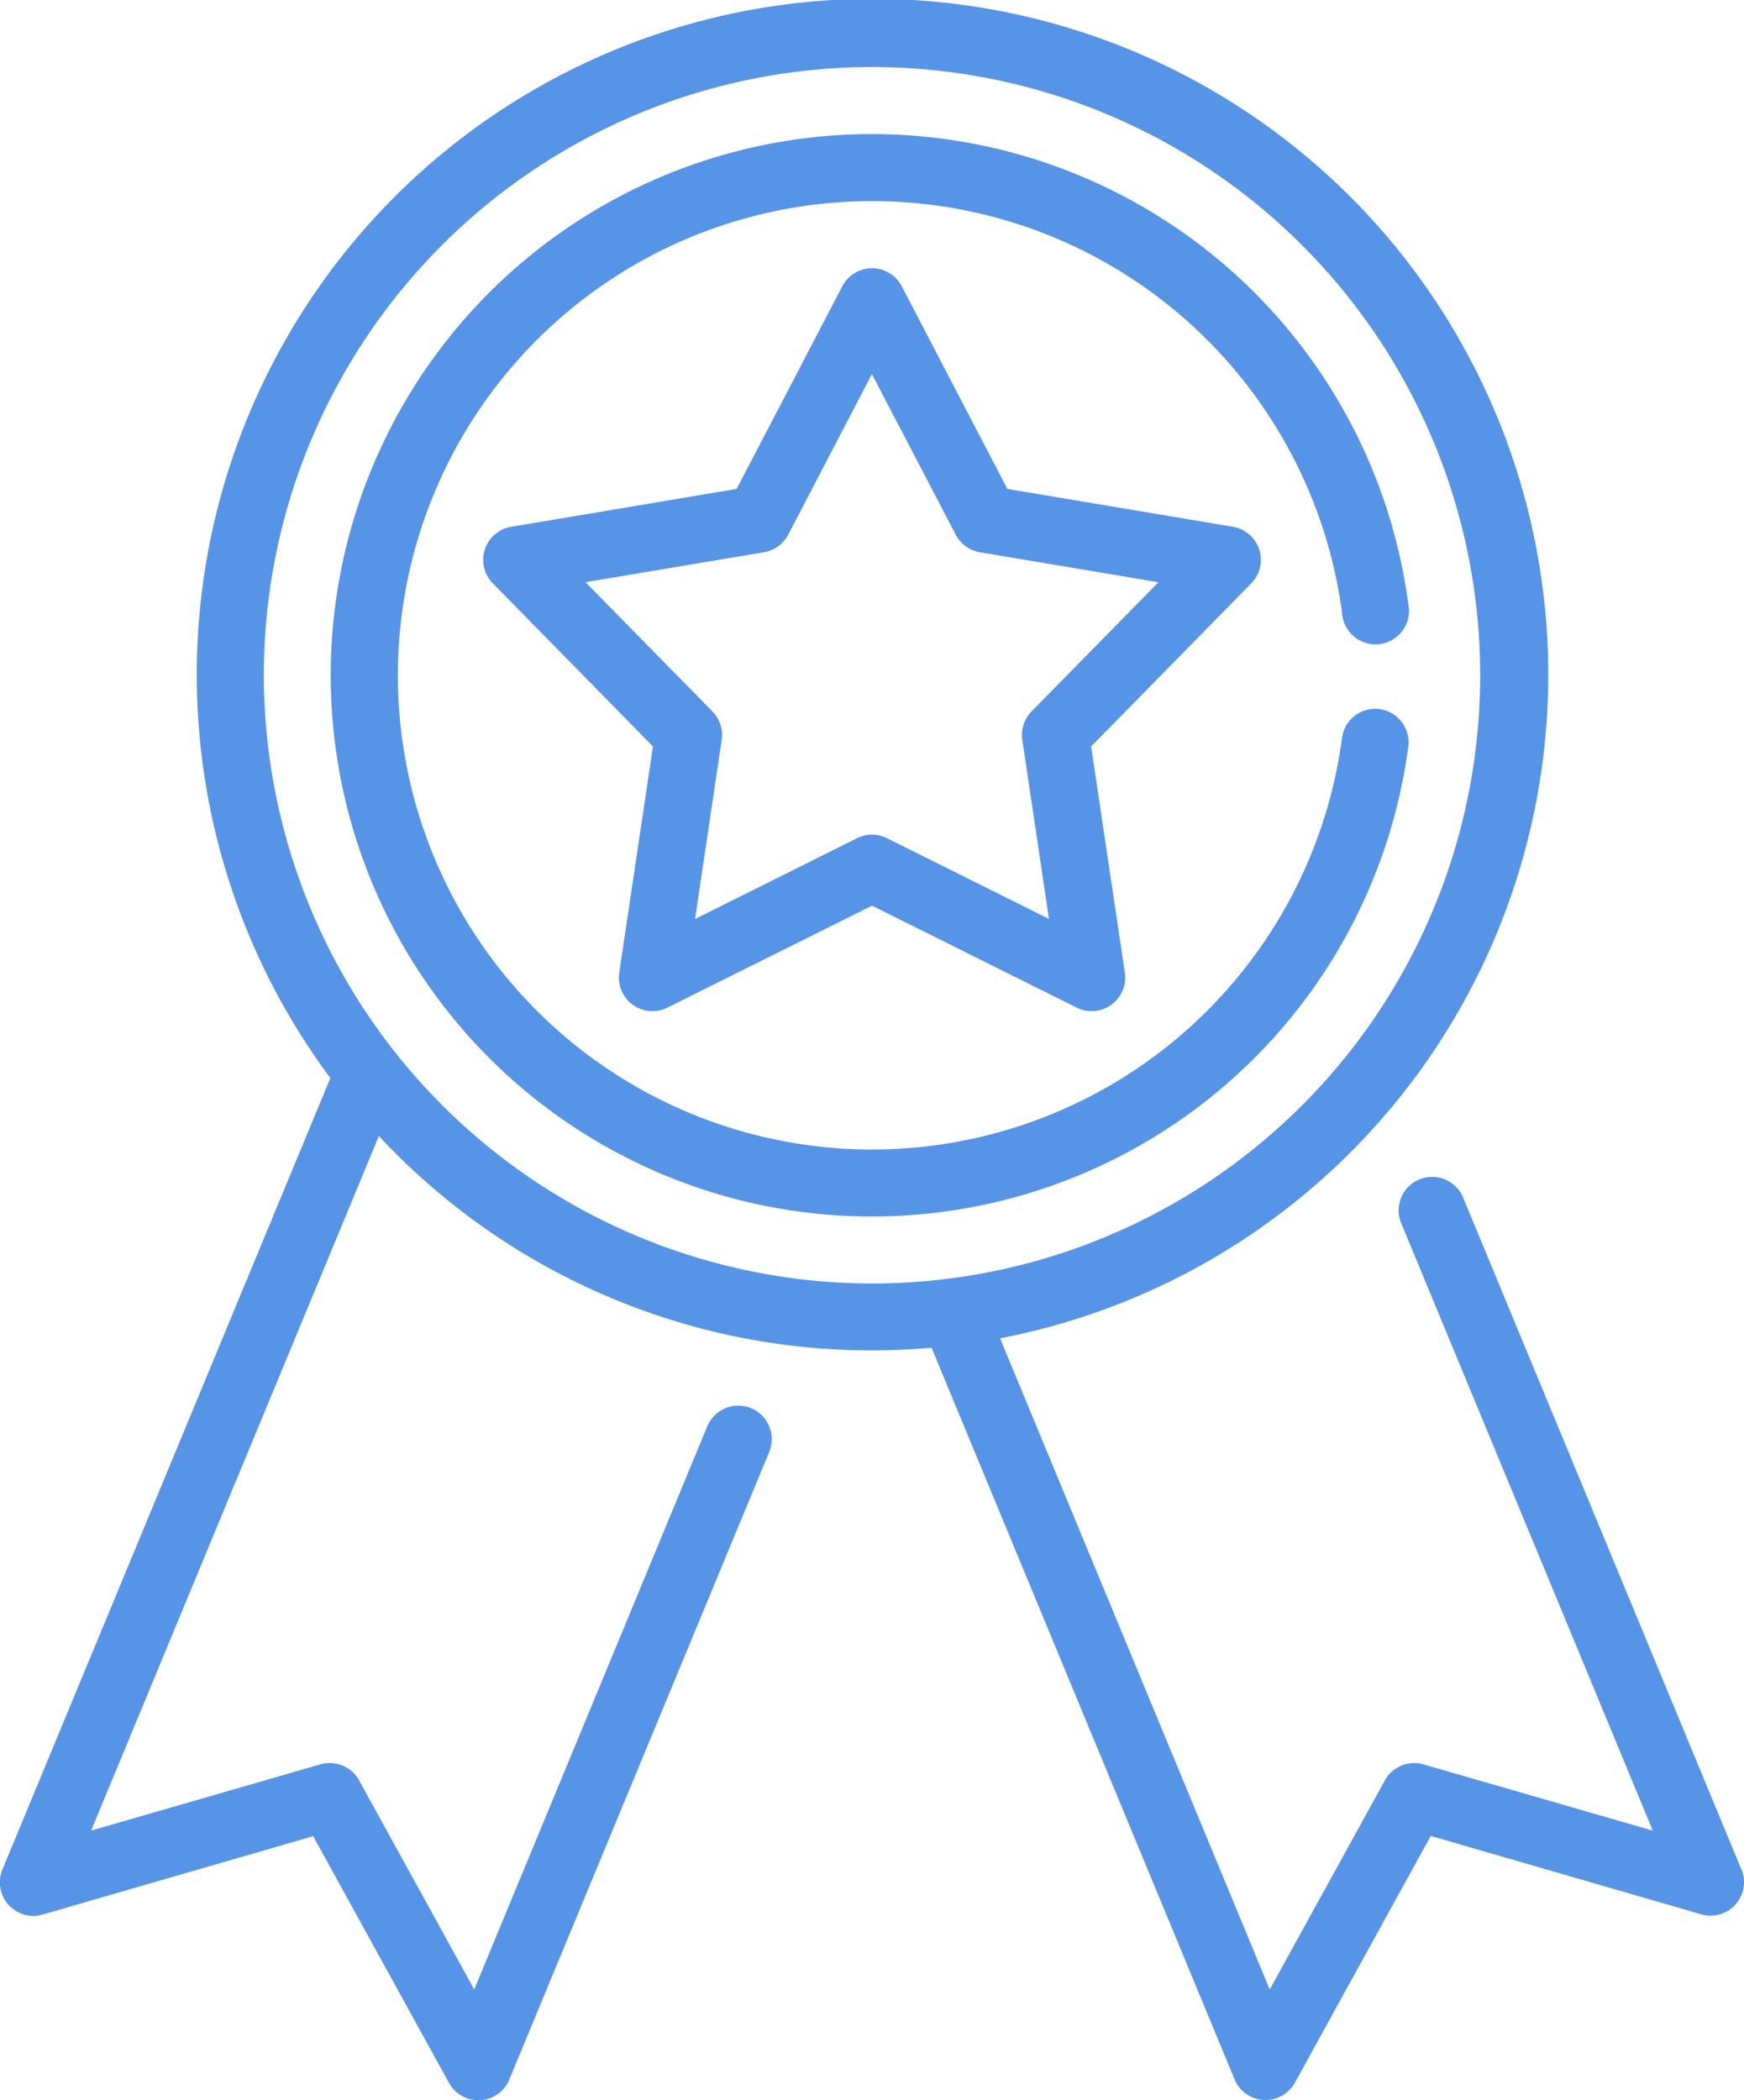
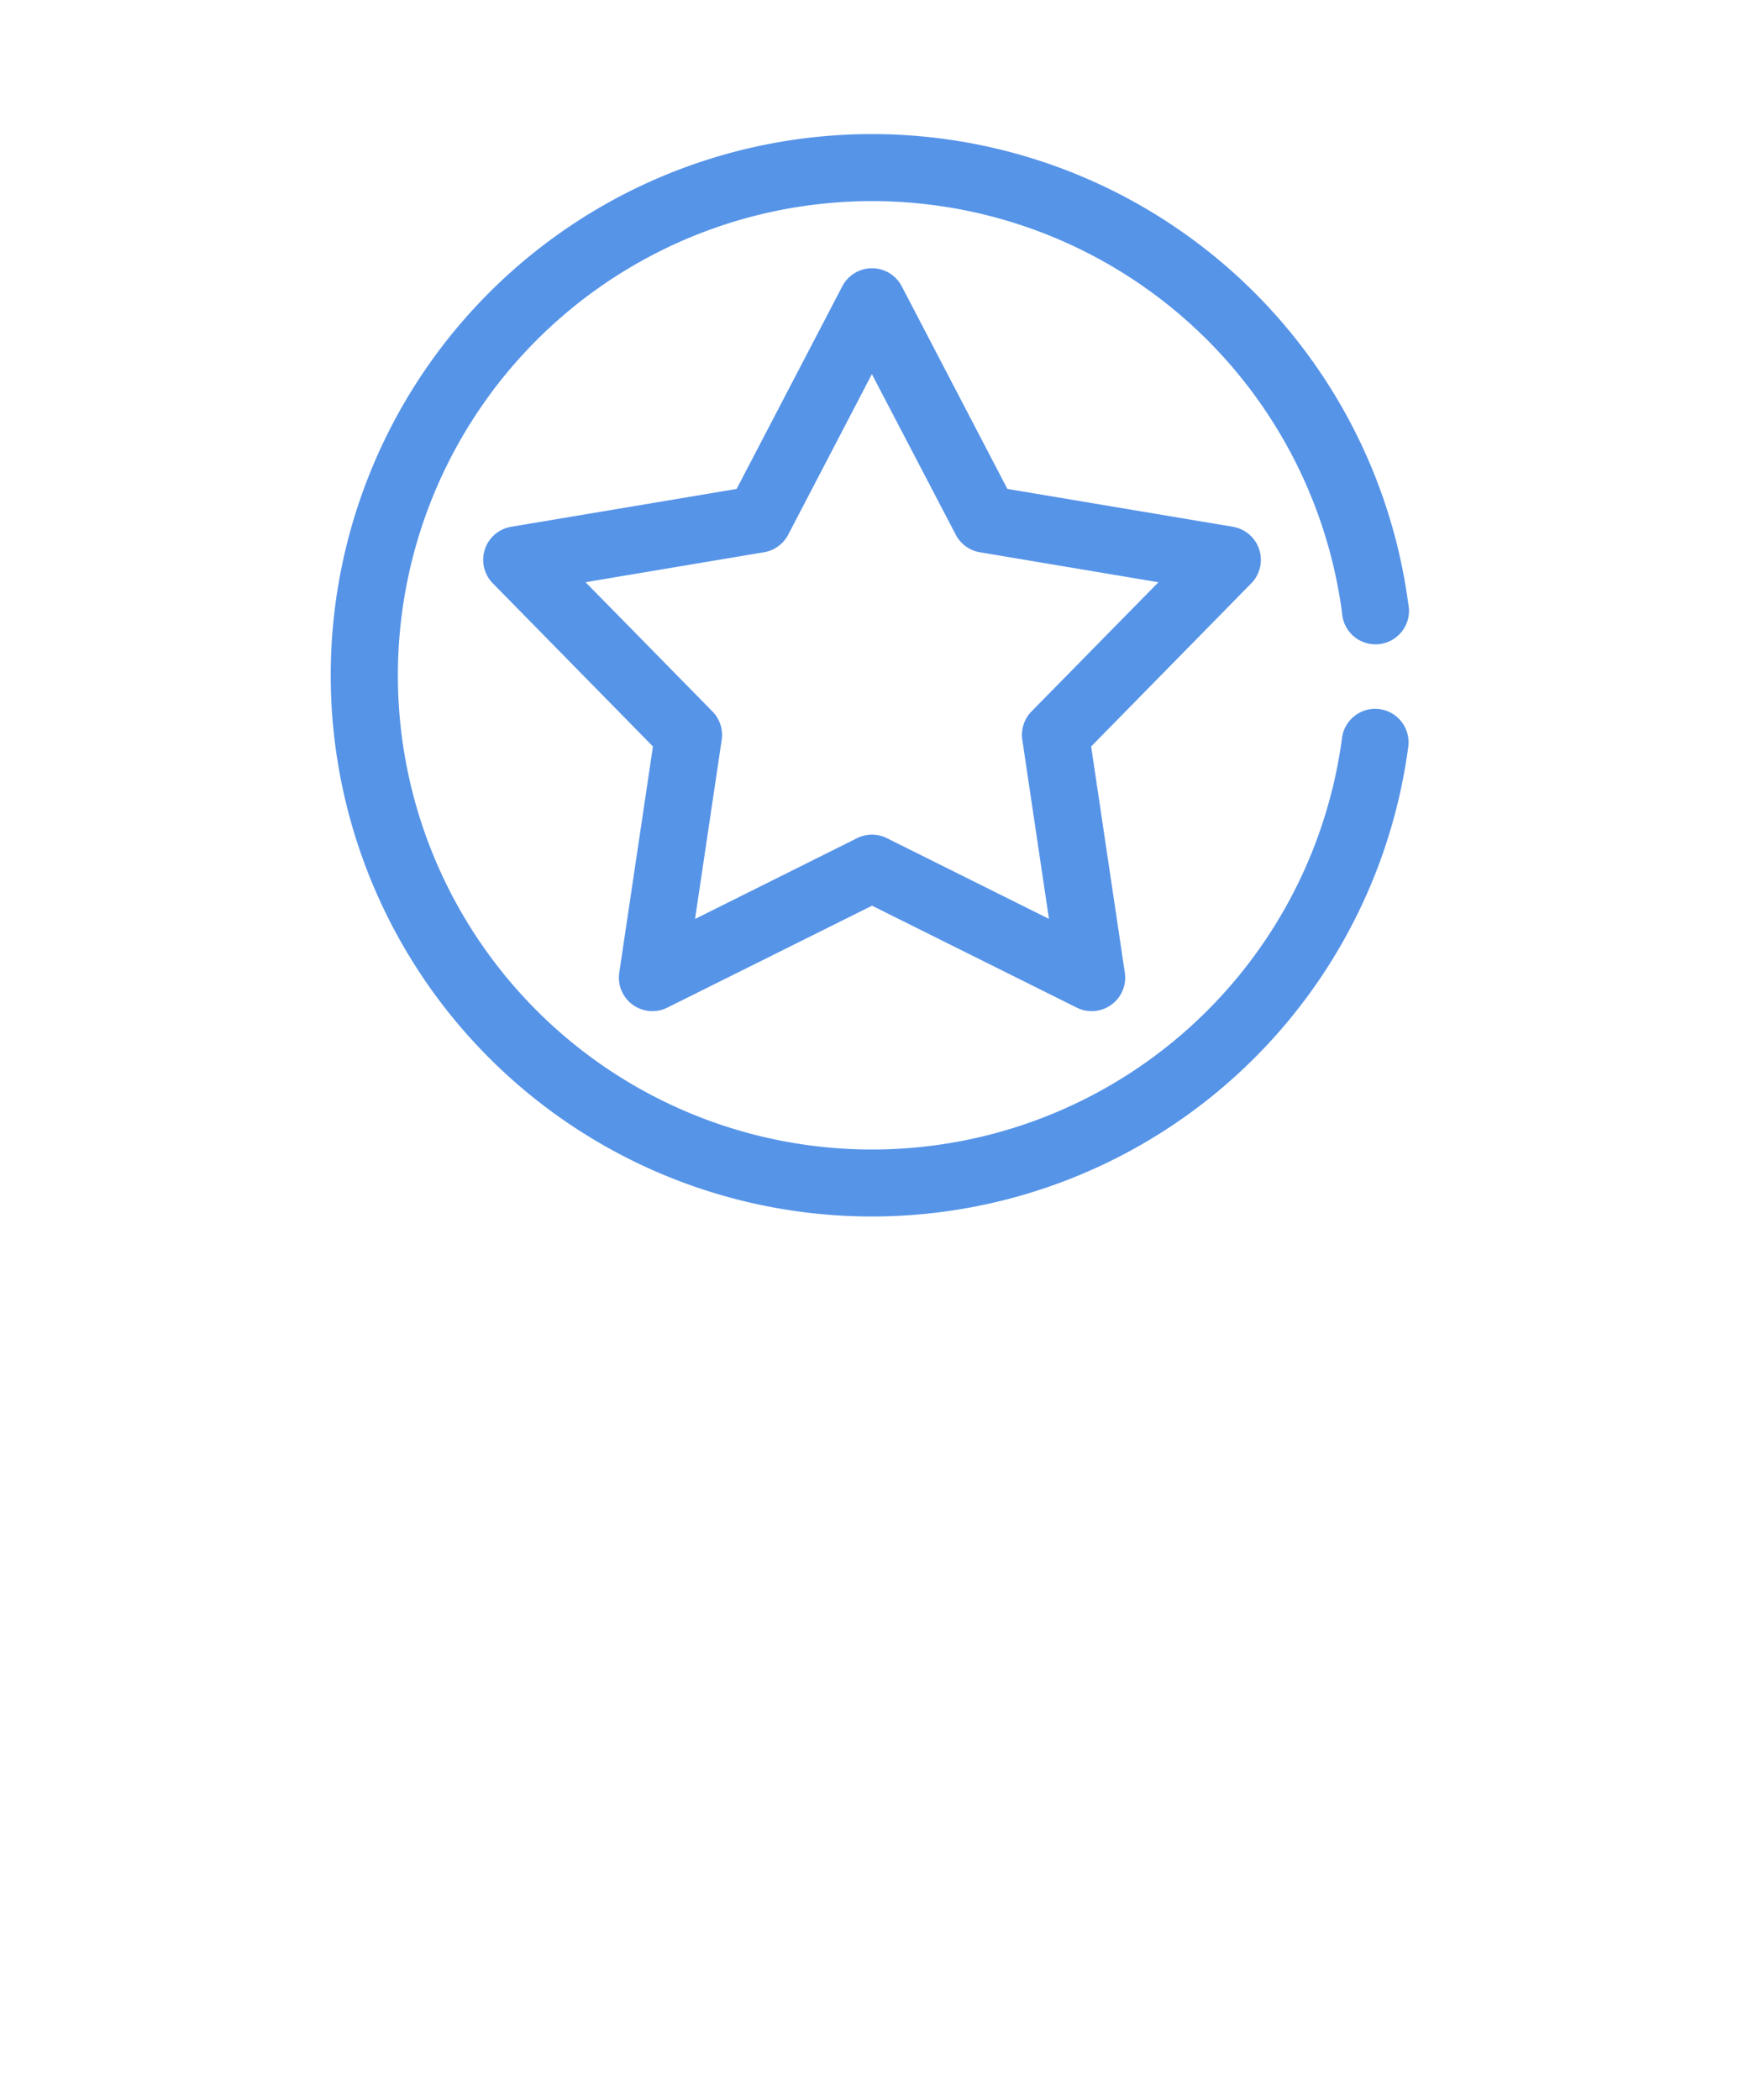
<svg xmlns="http://www.w3.org/2000/svg" width="44.752" height="53.887" viewBox="0 0 44.752 53.887">
  <defs>
    <style>.a{fill:#5694e8;}</style>
  </defs>
  <g transform="translate(-39.838)">
-     <path class="a" d="M84.524,47.968,77.39,30.745A.86.86,0,1,0,75.8,31.4l6.449,15.57-5.883-1.7a.86.86,0,0,0-.992.411l-2.954,5.365L65.5,34.338A17.34,17.34,0,1,0,48.315,27.66L39.9,47.968a.86.86,0,0,0,1.034,1.155l6.94-2.011,3.485,6.33a.86.86,0,0,0,.753.445h.048a.86.86,0,0,0,.747-.53l6.665-16.092a.86.86,0,1,0-1.589-.658L52.007,51.045,49.052,45.68a.86.86,0,0,0-.993-.411l-5.883,1.7L49.56,29.148a17.28,17.28,0,0,0,12.654,5.5c.515,0,1.024-.024,1.528-.068l7.776,18.772a.86.86,0,0,0,.747.529h.048a.86.86,0,0,0,.753-.445l3.486-6.33,6.94,2.011a.86.86,0,0,0,1.034-1.155ZM46.608,17.326A15.606,15.606,0,1,1,62.214,32.932,15.624,15.624,0,0,1,46.608,17.326Z" />
    <path class="a" d="M167.887,67.219a.86.86,0,0,0-.676-.582l-5.786-.971-2.711-5.2a.86.86,0,0,0-1.525,0l-2.712,5.2-5.786.971a.86.86,0,0,0-.471,1.45l4.11,4.187-.864,5.8a.86.86,0,0,0,1.234.9l5.252-2.615,5.252,2.615a.86.86,0,0,0,1.234-.9l-.864-5.8,4.11-4.187A.86.86,0,0,0,167.887,67.219Zm-5.842,4.155a.86.86,0,0,0-.237.729l.684,4.595-4.158-2.071a.859.859,0,0,0-.767,0L153.41,76.7l.684-4.595a.86.86,0,0,0-.237-.729L150.6,68.059l4.581-.769a.86.86,0,0,0,.62-.451l2.147-4.119L160.1,66.84a.86.86,0,0,0,.62.451l4.581.769Z" transform="translate(-95.737 -53.121)" />
    <path class="a" d="M140.794,44.754a.859.859,0,0,0-.965.74,12.167,12.167,0,1,1,0-3.214.86.86,0,1,0,1.7-.226,13.886,13.886,0,1,0,0,3.665.86.86,0,0,0-.74-.965Z" transform="translate(-65.554 -26.56)" />
  </g>
</svg>